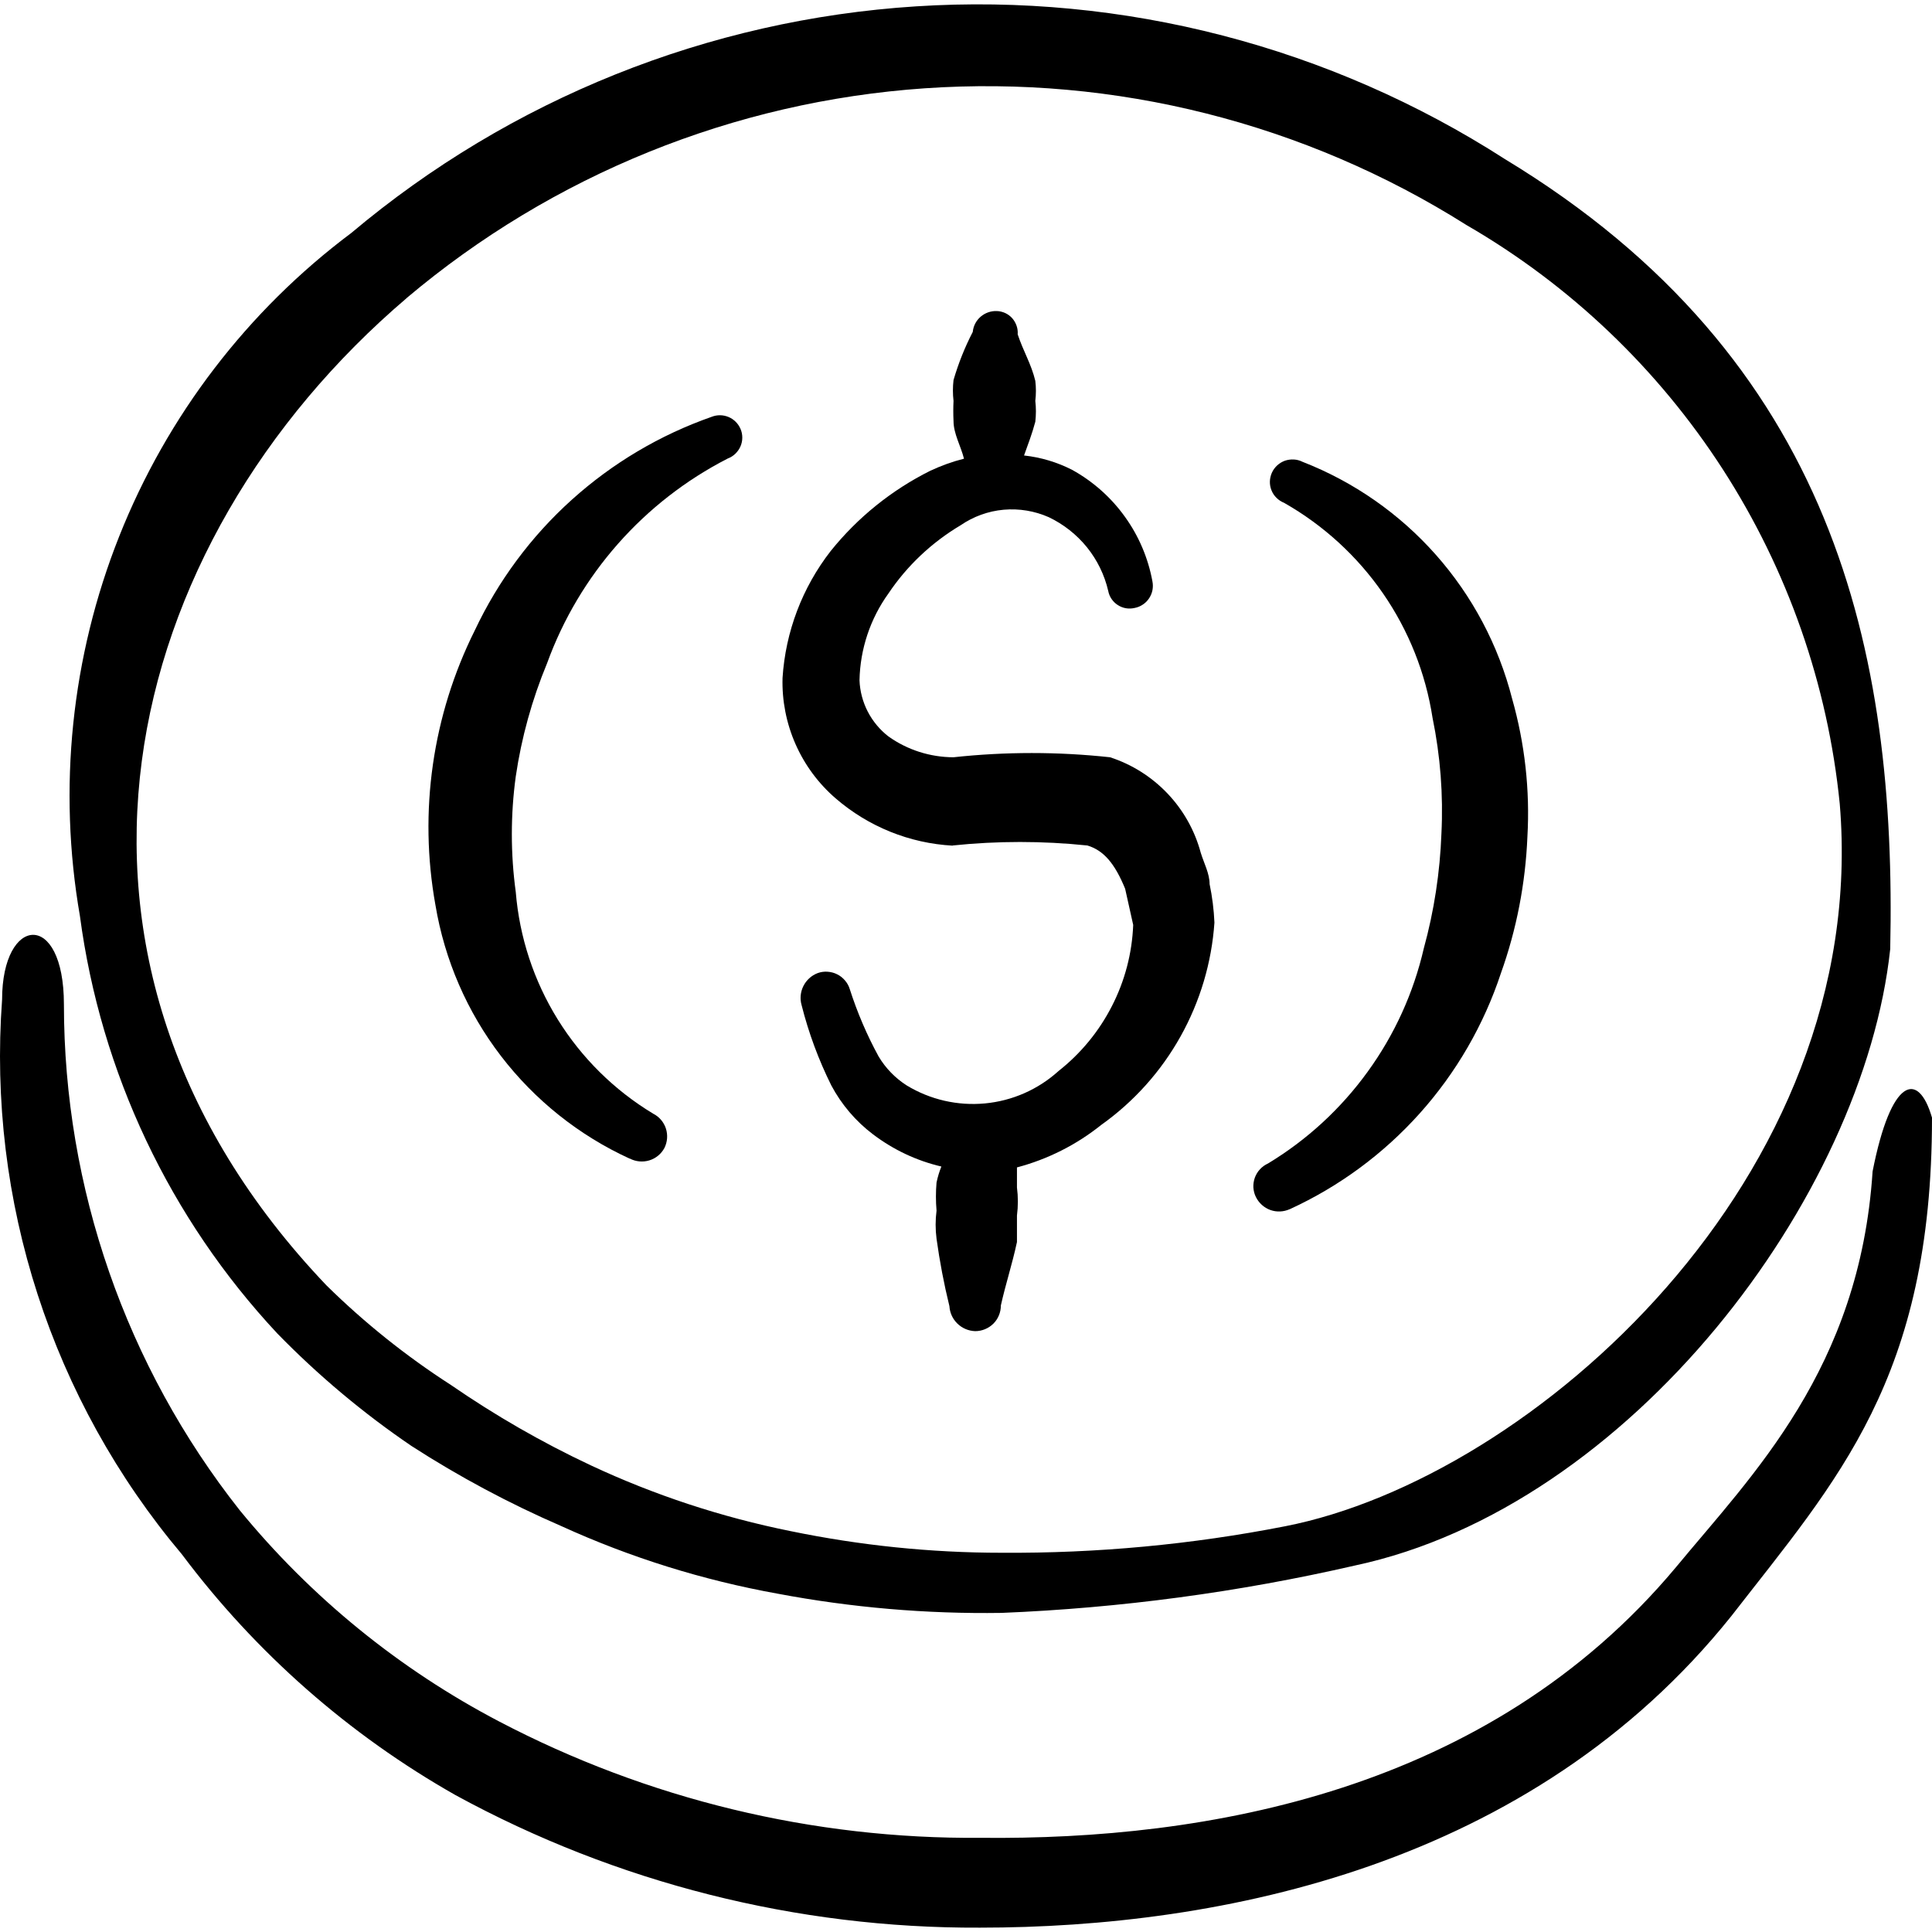
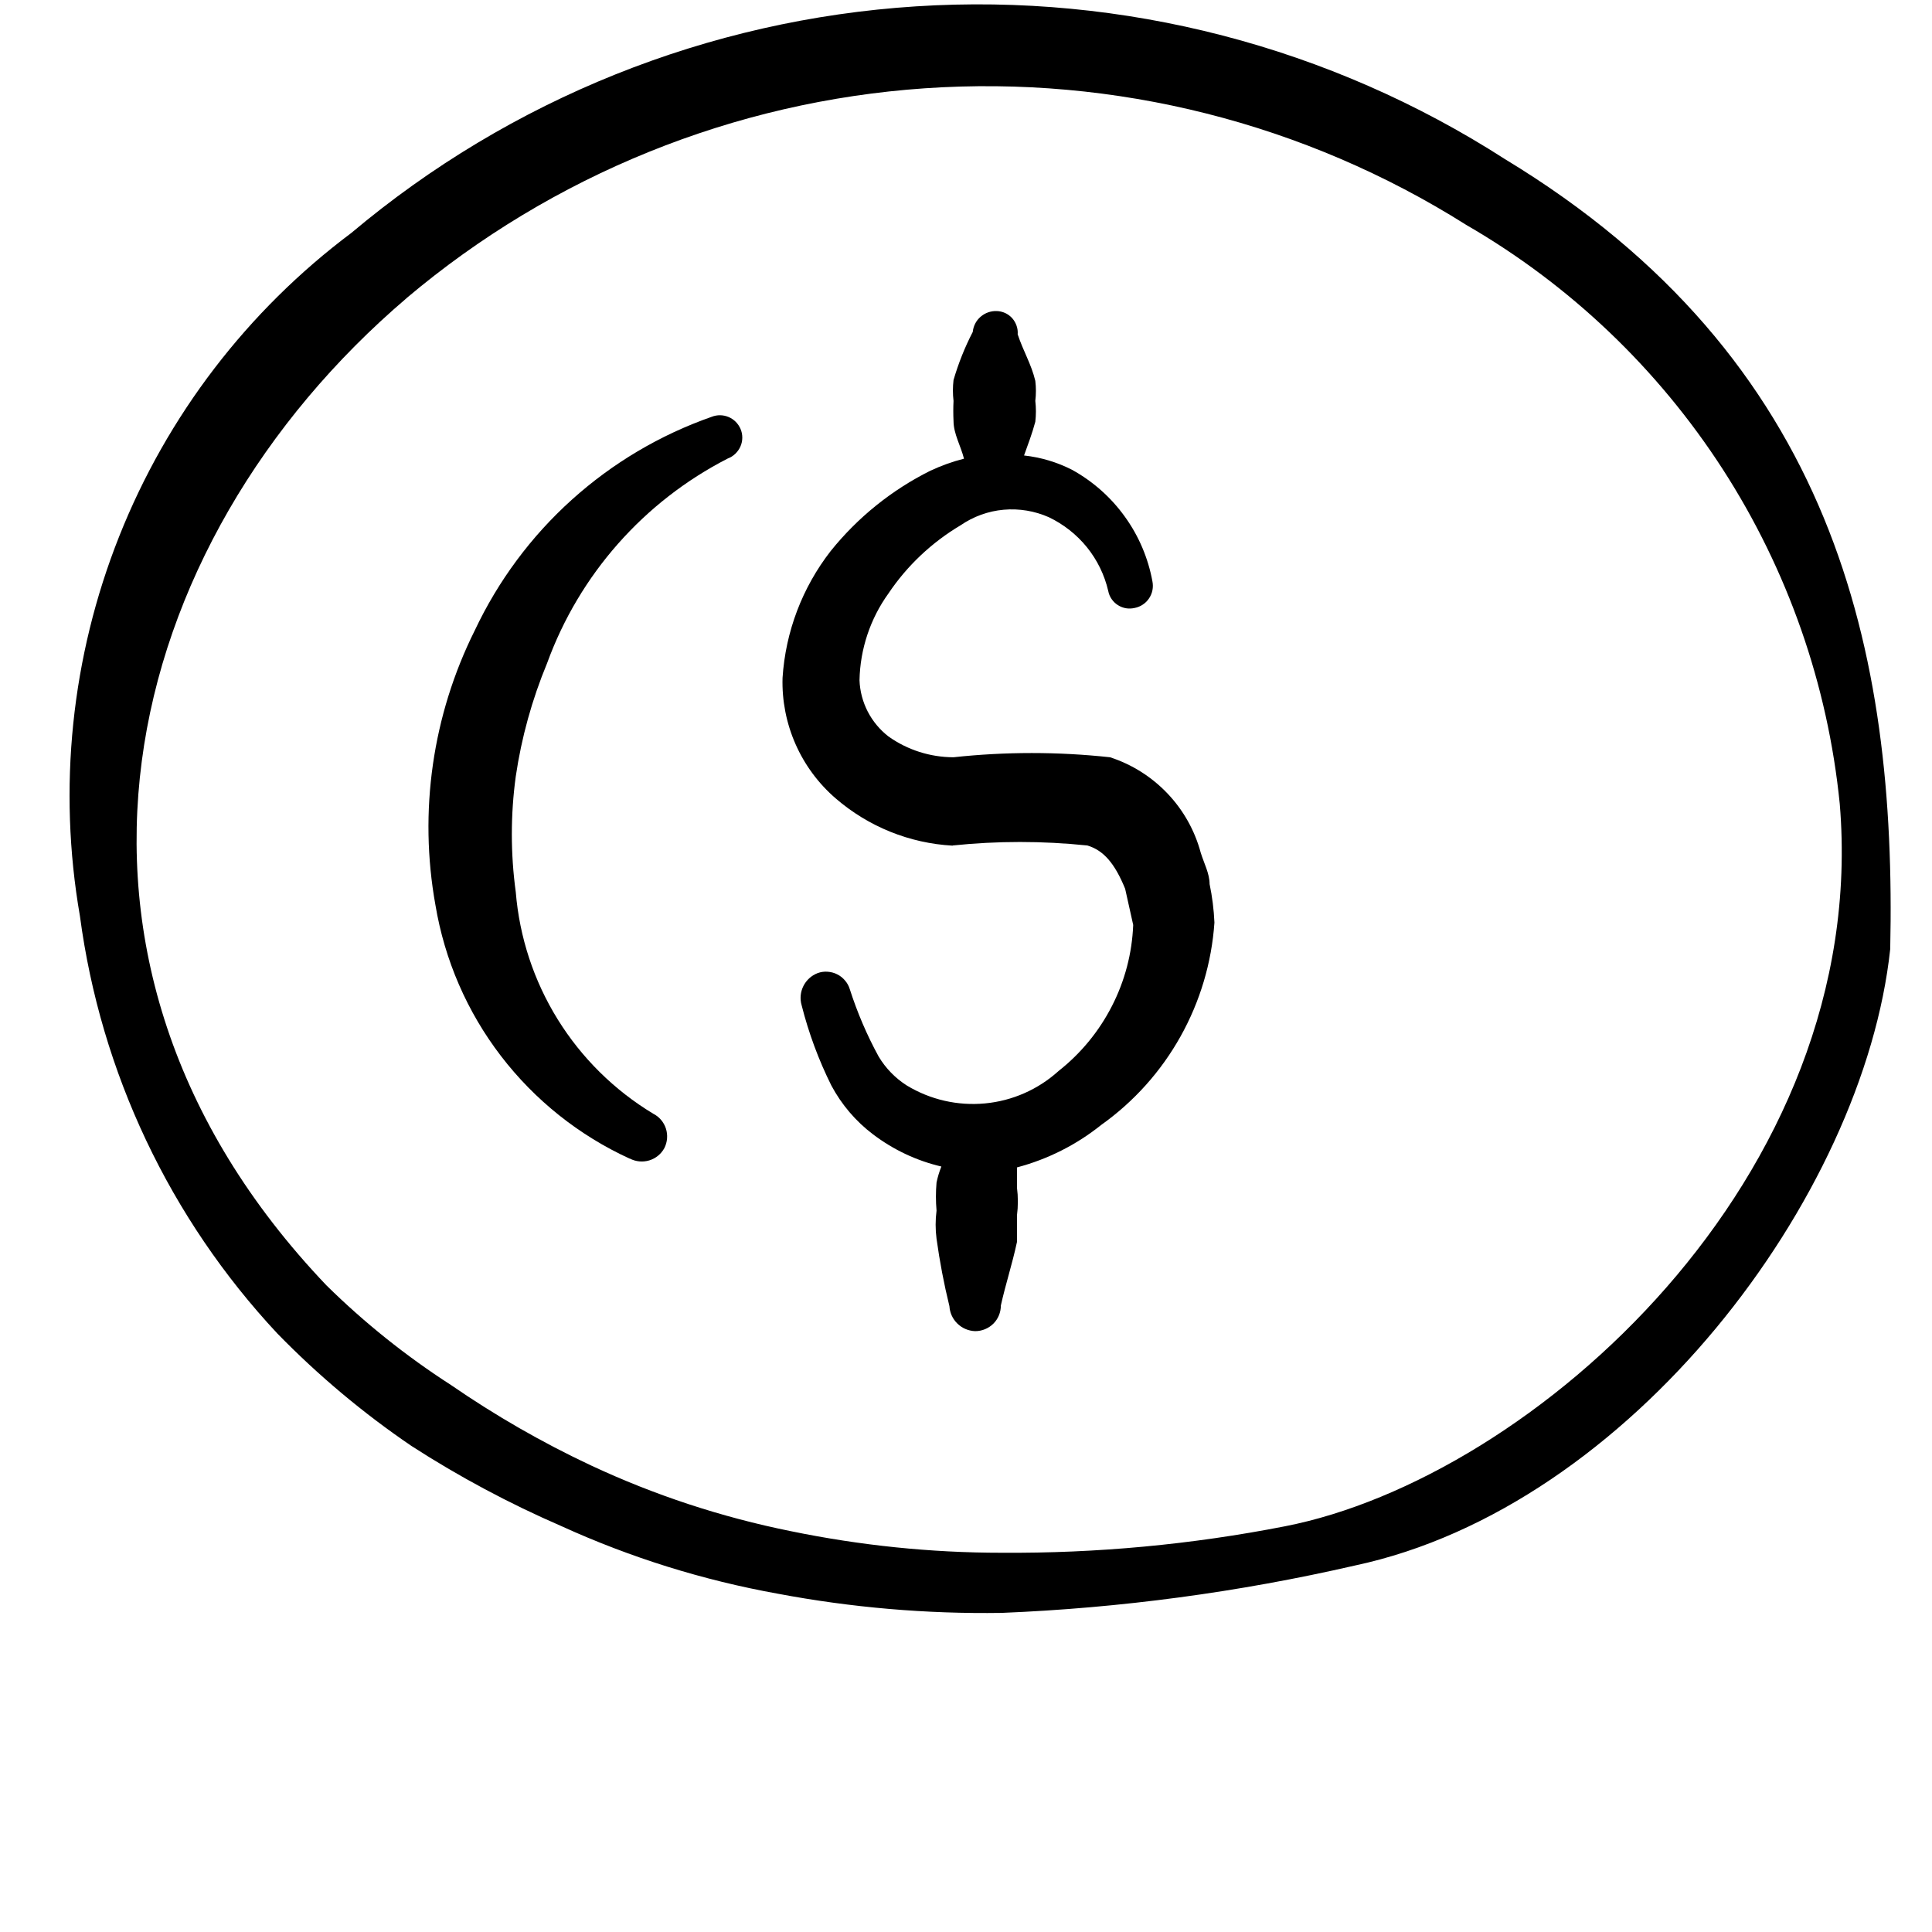
<svg xmlns="http://www.w3.org/2000/svg" viewBox="0 0 24 24" fill="none" id="Crypto-Currency-Usd-Coin--Streamline-Freehand">
  <desc>
    Crypto Currency Usd Coin Streamline Icon: https://streamlinehq.com
  </desc>
  <g id="crypto-currency-usd-coin">
    <g id="Group">
      <g id="Group_2">
        <path id="Vector" d="M7.824 14.392c0.074 0.039 0.161 0.047 0.241 0.023 0.08 -0.024 0.148 -0.079 0.188 -0.153 0.038 -0.075 0.045 -0.163 0.019 -0.243s-0.083 -0.147 -0.159 -0.185c-0.482 -0.291 -0.888 -0.692 -1.185 -1.171 -0.297 -0.479 -0.475 -1.021 -0.521 -1.582 -0.065 -0.476 -0.065 -0.96 0 -1.436 0.071 -0.483 0.202 -0.955 0.389 -1.406 0.4 -1.101 1.202 -2.009 2.244 -2.543 0.035 -0.013 0.067 -0.033 0.094 -0.059 0.027 -0.026 0.049 -0.057 0.064 -0.091s0.023 -0.072 0.023 -0.109c0 -0.038 -0.007 -0.075 -0.022 -0.109 -0.029 -0.067 -0.082 -0.12 -0.149 -0.148 -0.067 -0.028 -0.142 -0.029 -0.21 -0.002 -0.642 0.225 -1.232 0.575 -1.738 1.031 -0.505 0.455 -0.914 1.007 -1.204 1.622 -0.526 1.054 -0.698 2.251 -0.489 3.411 0.114 0.683 0.393 1.327 0.814 1.876 0.421 0.549 0.97 0.987 1.599 1.275Z" fill="#000000" stroke-width="1" />
-         <path id="Vector_2" d="M16.022 15.021c0.615 -0.282 1.165 -0.688 1.617 -1.193 0.451 -0.504 0.794 -1.097 1.006 -1.739 0.195 -0.545 0.305 -1.117 0.329 -1.695 0.033 -0.578 -0.032 -1.158 -0.19 -1.715 -0.169 -0.662 -0.493 -1.274 -0.946 -1.786 -0.453 -0.512 -1.021 -0.908 -1.657 -1.156 -0.034 -0.017 -0.07 -0.027 -0.108 -0.029 -0.038 -0.002 -0.075 0.003 -0.111 0.015 -0.035 0.013 -0.068 0.032 -0.096 0.058 -0.028 0.026 -0.05 0.056 -0.066 0.091 -0.015 0.034 -0.024 0.072 -0.025 0.109 -0.001 0.038 0.006 0.075 0.02 0.11 0.014 0.035 0.035 0.067 0.062 0.093 0.027 0.027 0.059 0.048 0.094 0.062 0.489 0.278 0.909 0.662 1.229 1.125 0.32 0.463 0.53 0.992 0.616 1.548 0.097 0.472 0.134 0.955 0.11 1.436 -0.018 0.482 -0.091 0.961 -0.219 1.426 -0.127 0.552 -0.364 1.073 -0.697 1.532 -0.332 0.459 -0.753 0.847 -1.238 1.14 -0.038 0.017 -0.072 0.042 -0.1 0.072 -0.028 0.03 -0.05 0.066 -0.064 0.105 -0.014 0.039 -0.02 0.081 -0.018 0.122 0.003 0.041 0.013 0.082 0.032 0.119 0.037 0.074 0.101 0.132 0.179 0.16 0.078 0.028 0.164 0.024 0.24 -0.01Z" fill="#000000" stroke-width="1" />
+         <path id="Vector_2" d="M16.022 15.021Z" fill="#000000" stroke-width="1" />
        <path id="Vector_3" d="M11.833 10.503c0.557 -0.058 1.118 -0.058 1.675 0 0.199 0.06 0.339 0.219 0.469 0.538l0.1 0.449c-0.014 0.352 -0.104 0.696 -0.265 1.009 -0.16 0.313 -0.386 0.588 -0.663 0.806 -0.253 0.229 -0.573 0.37 -0.913 0.402 -0.34 0.032 -0.68 -0.046 -0.972 -0.223 -0.143 -0.091 -0.262 -0.214 -0.349 -0.359 -0.146 -0.267 -0.266 -0.548 -0.359 -0.838 -0.012 -0.04 -0.033 -0.077 -0.06 -0.108 -0.027 -0.032 -0.06 -0.058 -0.097 -0.076 -0.037 -0.019 -0.078 -0.029 -0.119 -0.032 -0.042 -0.003 -0.083 0.003 -0.122 0.017 -0.077 0.029 -0.141 0.087 -0.178 0.161 -0.037 0.074 -0.045 0.159 -0.022 0.238 0.087 0.345 0.211 0.679 0.369 0.997 0.127 0.238 0.304 0.446 0.519 0.608 0.252 0.191 0.54 0.327 0.848 0.399 -0.026 0.065 -0.046 0.131 -0.06 0.199 -0.01 0.116 -0.01 0.233 0 0.349 -0.015 0.116 -0.015 0.233 0 0.349 0.039 0.282 0.092 0.561 0.16 0.838 0.005 0.082 0.04 0.159 0.1 0.217 0.059 0.057 0.137 0.09 0.22 0.093 0.085 0 0.166 -0.034 0.226 -0.093 0.06 -0.06 0.093 -0.141 0.093 -0.226 0.06 -0.269 0.14 -0.509 0.2 -0.788v-0.329c0.015 -0.116 0.015 -0.233 0 -0.349v-0.249c0.382 -0.101 0.739 -0.281 1.047 -0.528 0.406 -0.289 0.742 -0.664 0.985 -1.099 0.243 -0.435 0.387 -0.918 0.421 -1.414 -0.007 -0.161 -0.027 -0.321 -0.06 -0.479 0 -0.13 -0.07 -0.259 -0.11 -0.389 -0.074 -0.276 -0.216 -0.529 -0.413 -0.736 -0.197 -0.207 -0.442 -0.362 -0.714 -0.45 -0.646 -0.07 -1.298 -0.07 -1.945 0 -0.29 -0.001 -0.572 -0.091 -0.808 -0.259 -0.107 -0.083 -0.195 -0.189 -0.257 -0.309 -0.062 -0.121 -0.097 -0.253 -0.102 -0.389 0.008 -0.387 0.133 -0.763 0.359 -1.077 0.232 -0.346 0.539 -0.635 0.897 -0.848 0.159 -0.109 0.343 -0.176 0.535 -0.193 0.192 -0.017 0.385 0.015 0.561 0.093 0.184 0.088 0.346 0.216 0.474 0.374 0.128 0.159 0.218 0.344 0.264 0.543 0.007 0.036 0.021 0.07 0.042 0.1 0.021 0.03 0.047 0.056 0.078 0.075 0.031 0.02 0.065 0.033 0.101 0.039 0.036 0.006 0.073 0.004 0.108 -0.004 0.036 -0.007 0.07 -0.021 0.101 -0.042 0.031 -0.02 0.057 -0.047 0.077 -0.077s0.035 -0.065 0.042 -0.101c0.007 -0.036 0.007 -0.073 -0 -0.109 -0.053 -0.29 -0.17 -0.566 -0.343 -0.805 -0.172 -0.24 -0.396 -0.438 -0.654 -0.581 -0.187 -0.096 -0.39 -0.156 -0.598 -0.179 0.05 -0.14 0.1 -0.269 0.14 -0.419 0.01 -0.086 0.01 -0.173 0 -0.259 0.01 -0.083 0.01 -0.167 0 -0.249 -0.05 -0.209 -0.15 -0.369 -0.219 -0.578 0.003 -0.036 -0.002 -0.073 -0.014 -0.107 -0.012 -0.034 -0.03 -0.066 -0.054 -0.093 -0.024 -0.027 -0.054 -0.049 -0.086 -0.064 -0.033 -0.015 -0.069 -0.024 -0.105 -0.025 -0.073 -0.003 -0.145 0.022 -0.201 0.07 -0.056 0.048 -0.091 0.116 -0.098 0.189 -0.099 0.191 -0.179 0.392 -0.239 0.598 -0.01 0.086 -0.01 0.173 0 0.259 -0.004 0.083 -0.004 0.166 0 0.249 0 0.16 0.09 0.309 0.13 0.469 -0.144 0.036 -0.284 0.087 -0.419 0.15 -0.479 0.239 -0.901 0.579 -1.237 0.997 -0.353 0.454 -0.561 1.002 -0.598 1.576 -0.008 0.283 0.047 0.563 0.161 0.822 0.114 0.259 0.284 0.489 0.498 0.674 0.407 0.352 0.919 0.559 1.456 0.588Z" fill="#000000" stroke-width="1" />
      </g>
-       <path id="Vector_4" d="M23.262 14.552c-0.16 2.453 -1.496 3.77 -2.443 4.917 -2.334 2.792 -5.844 3.391 -8.636 3.361 -2.083 0.018 -4.138 -0.479 -5.984 -1.446 -1.239 -0.649 -2.335 -1.541 -3.221 -2.623C1.565 16.971 0.795 14.758 0.794 12.477c0 -1.177 -0.768 -1.107 -0.768 -0.06C-0.158 14.918 0.644 17.391 2.26 19.309c0.915 1.221 2.073 2.24 3.401 2.992C7.657 23.39 9.898 23.956 12.172 23.946c2.992 0 6.851 -0.768 9.334 -3.869C22.823 18.381 24 17.125 24 13.884c-0.17 -0.588 -0.509 -0.499 -0.738 0.668Z" fill="#000000" stroke-width="1" />
      <path id="Vector_5" d="M3.446 16.566c0.507 0.52 1.065 0.988 1.665 1.396 0.593 0.383 1.217 0.716 1.865 0.997 0.856 0.39 1.757 0.671 2.683 0.838 0.917 0.173 1.849 0.253 2.782 0.239 1.478 -0.06 2.947 -0.257 4.388 -0.588 3.421 -0.728 6.323 -4.577 6.652 -7.659 0.08 -3.69 -0.688 -7.33 -4.787 -9.813C16.521 0.579 13.957 -0.087 11.378 0.079 8.799 0.244 6.341 1.23 4.364 2.894c-1.29 0.966 -2.288 2.27 -2.883 3.768C0.886 8.159 0.717 9.793 0.993 11.38c0.258 1.942 1.116 3.755 2.453 5.186ZM5.052 3.702c1.813 -1.53 4.067 -2.442 6.434 -2.605 2.367 -0.163 4.724 0.432 6.73 1.698 1.288 0.745 2.379 1.786 3.186 3.036 0.806 1.25 1.304 2.674 1.452 4.154 0.389 4.647 -3.829 8.377 -6.891 8.975 -1.159 0.227 -2.339 0.337 -3.52 0.329 -0.881 -0 -1.76 -0.091 -2.623 -0.269 -0.857 -0.173 -1.691 -0.447 -2.483 -0.818 -0.605 -0.284 -1.185 -0.618 -1.735 -0.997 -0.556 -0.358 -1.074 -0.772 -1.546 -1.237 -3.869 -4.059 -2.583 -9.215 0.997 -12.266Z" fill="#000000" stroke-width="1" />
    </g>
  </g>
</svg>